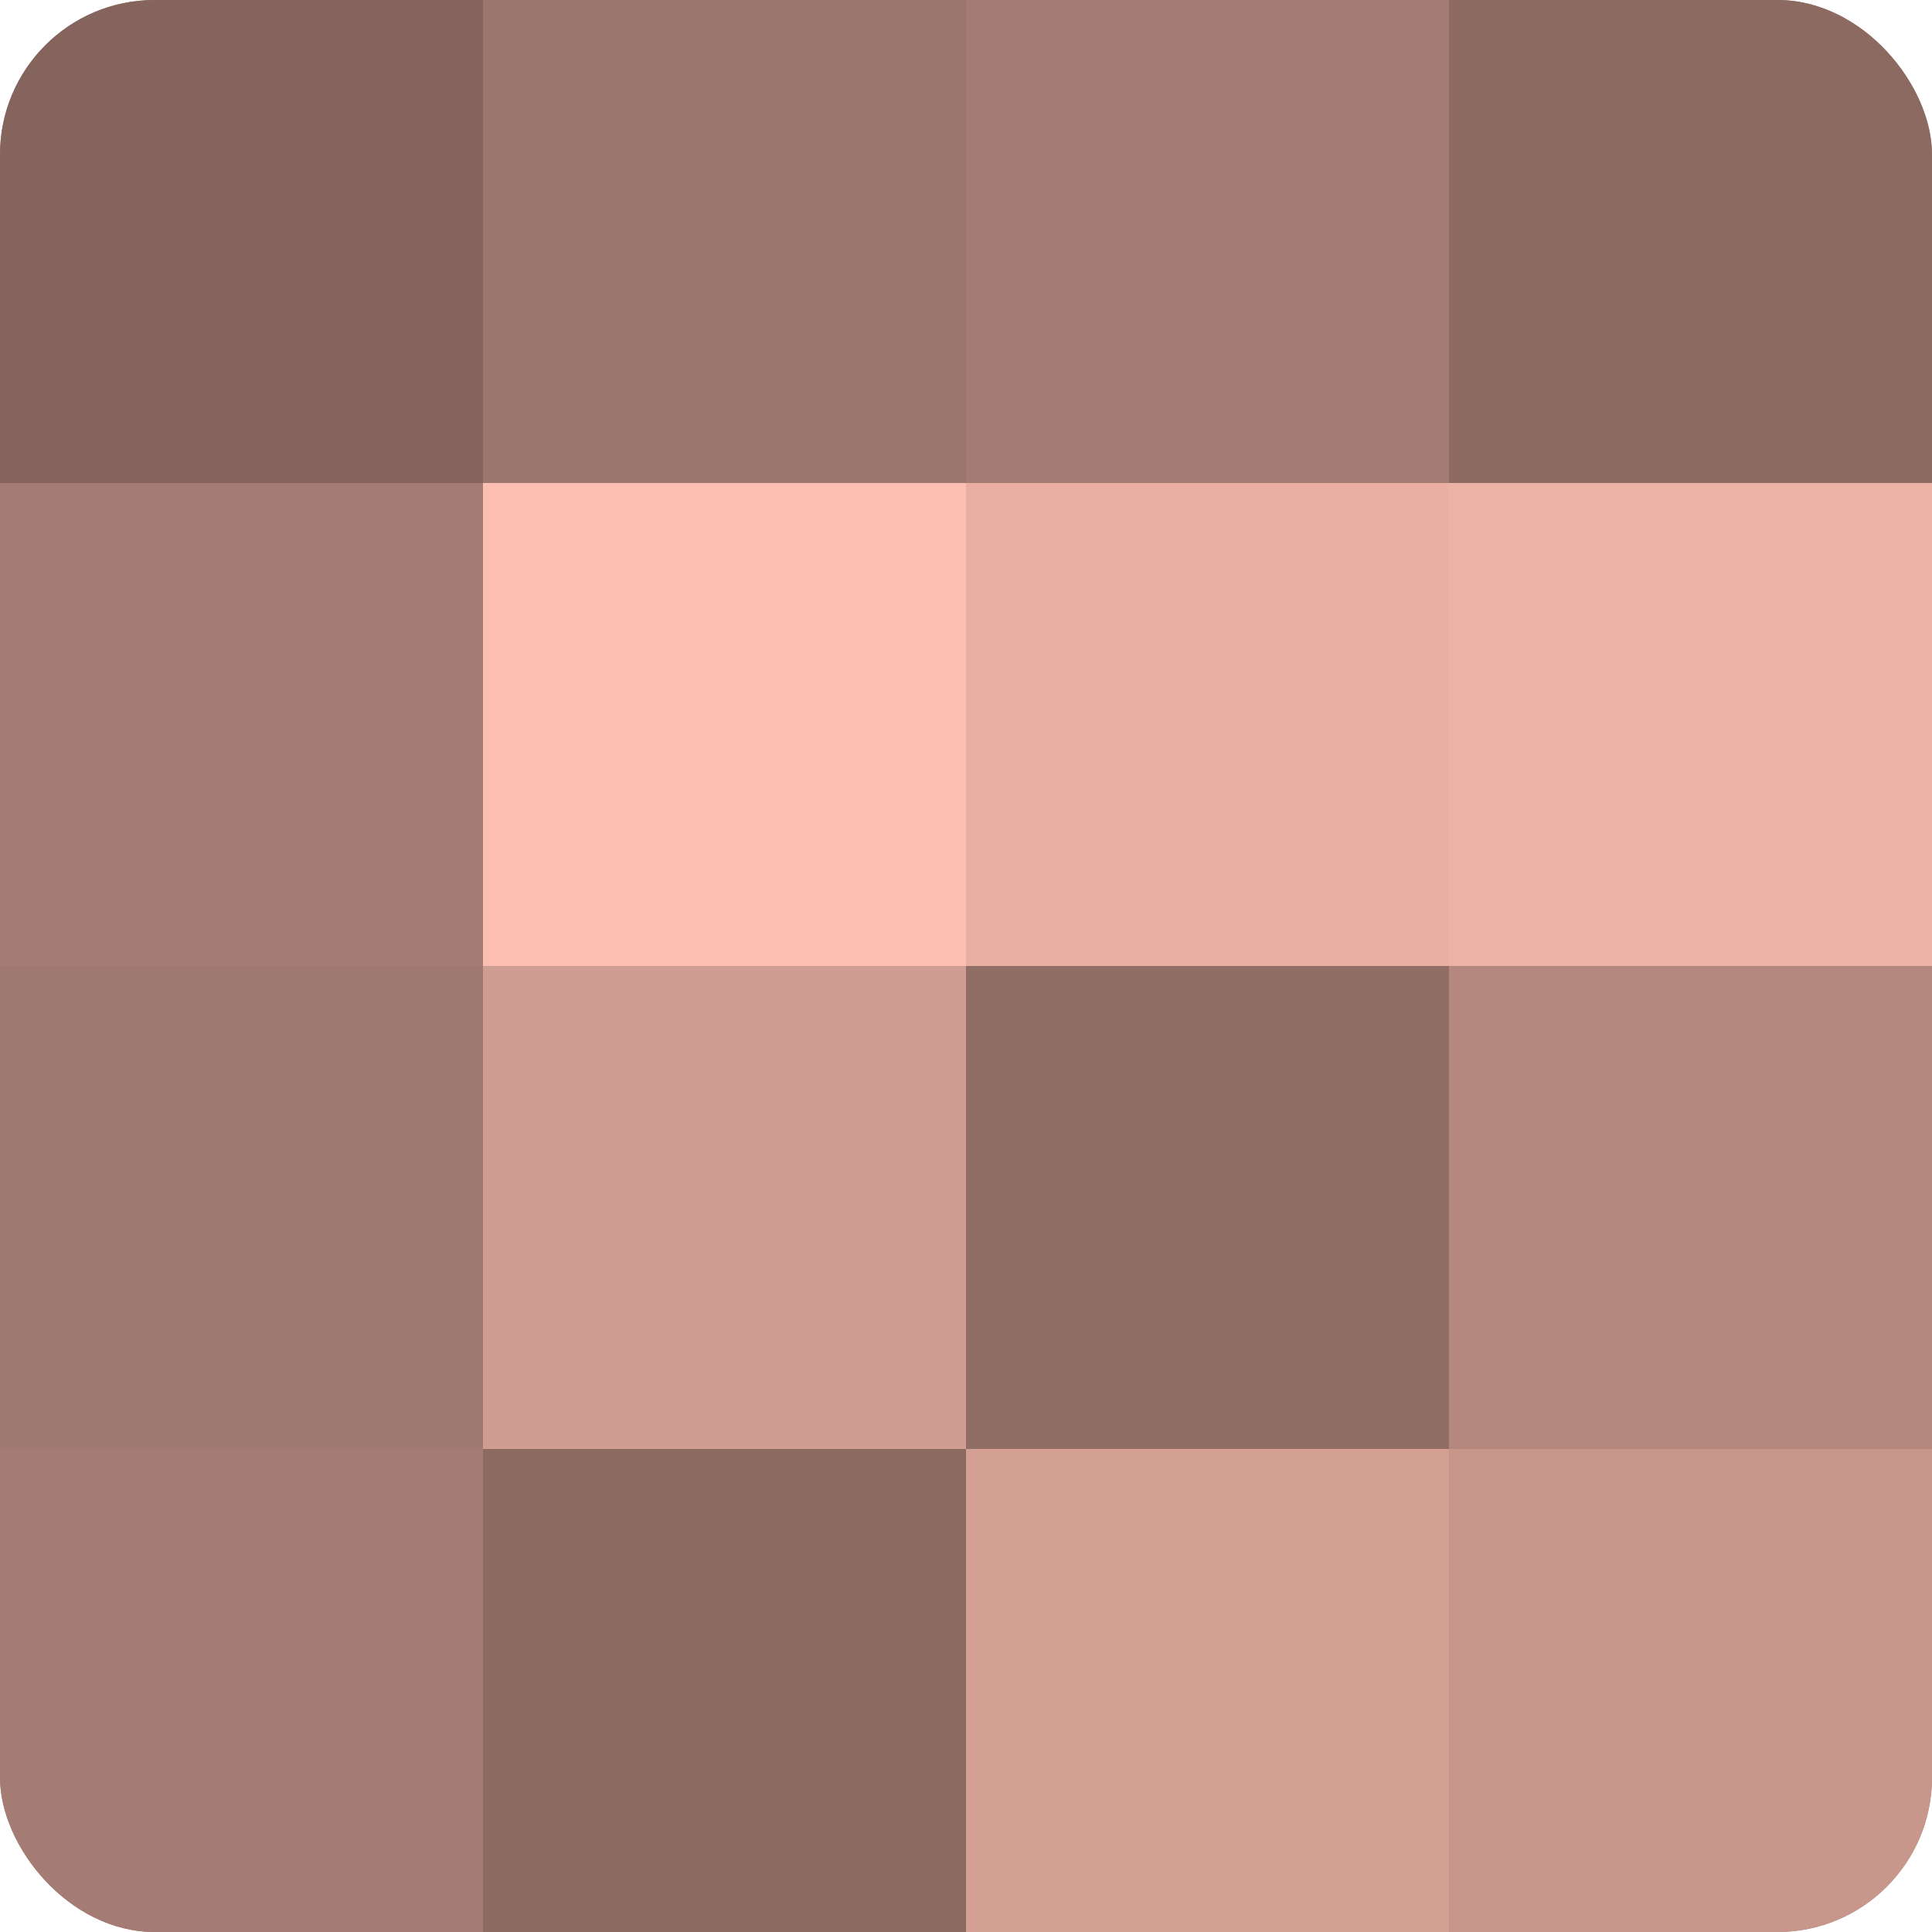
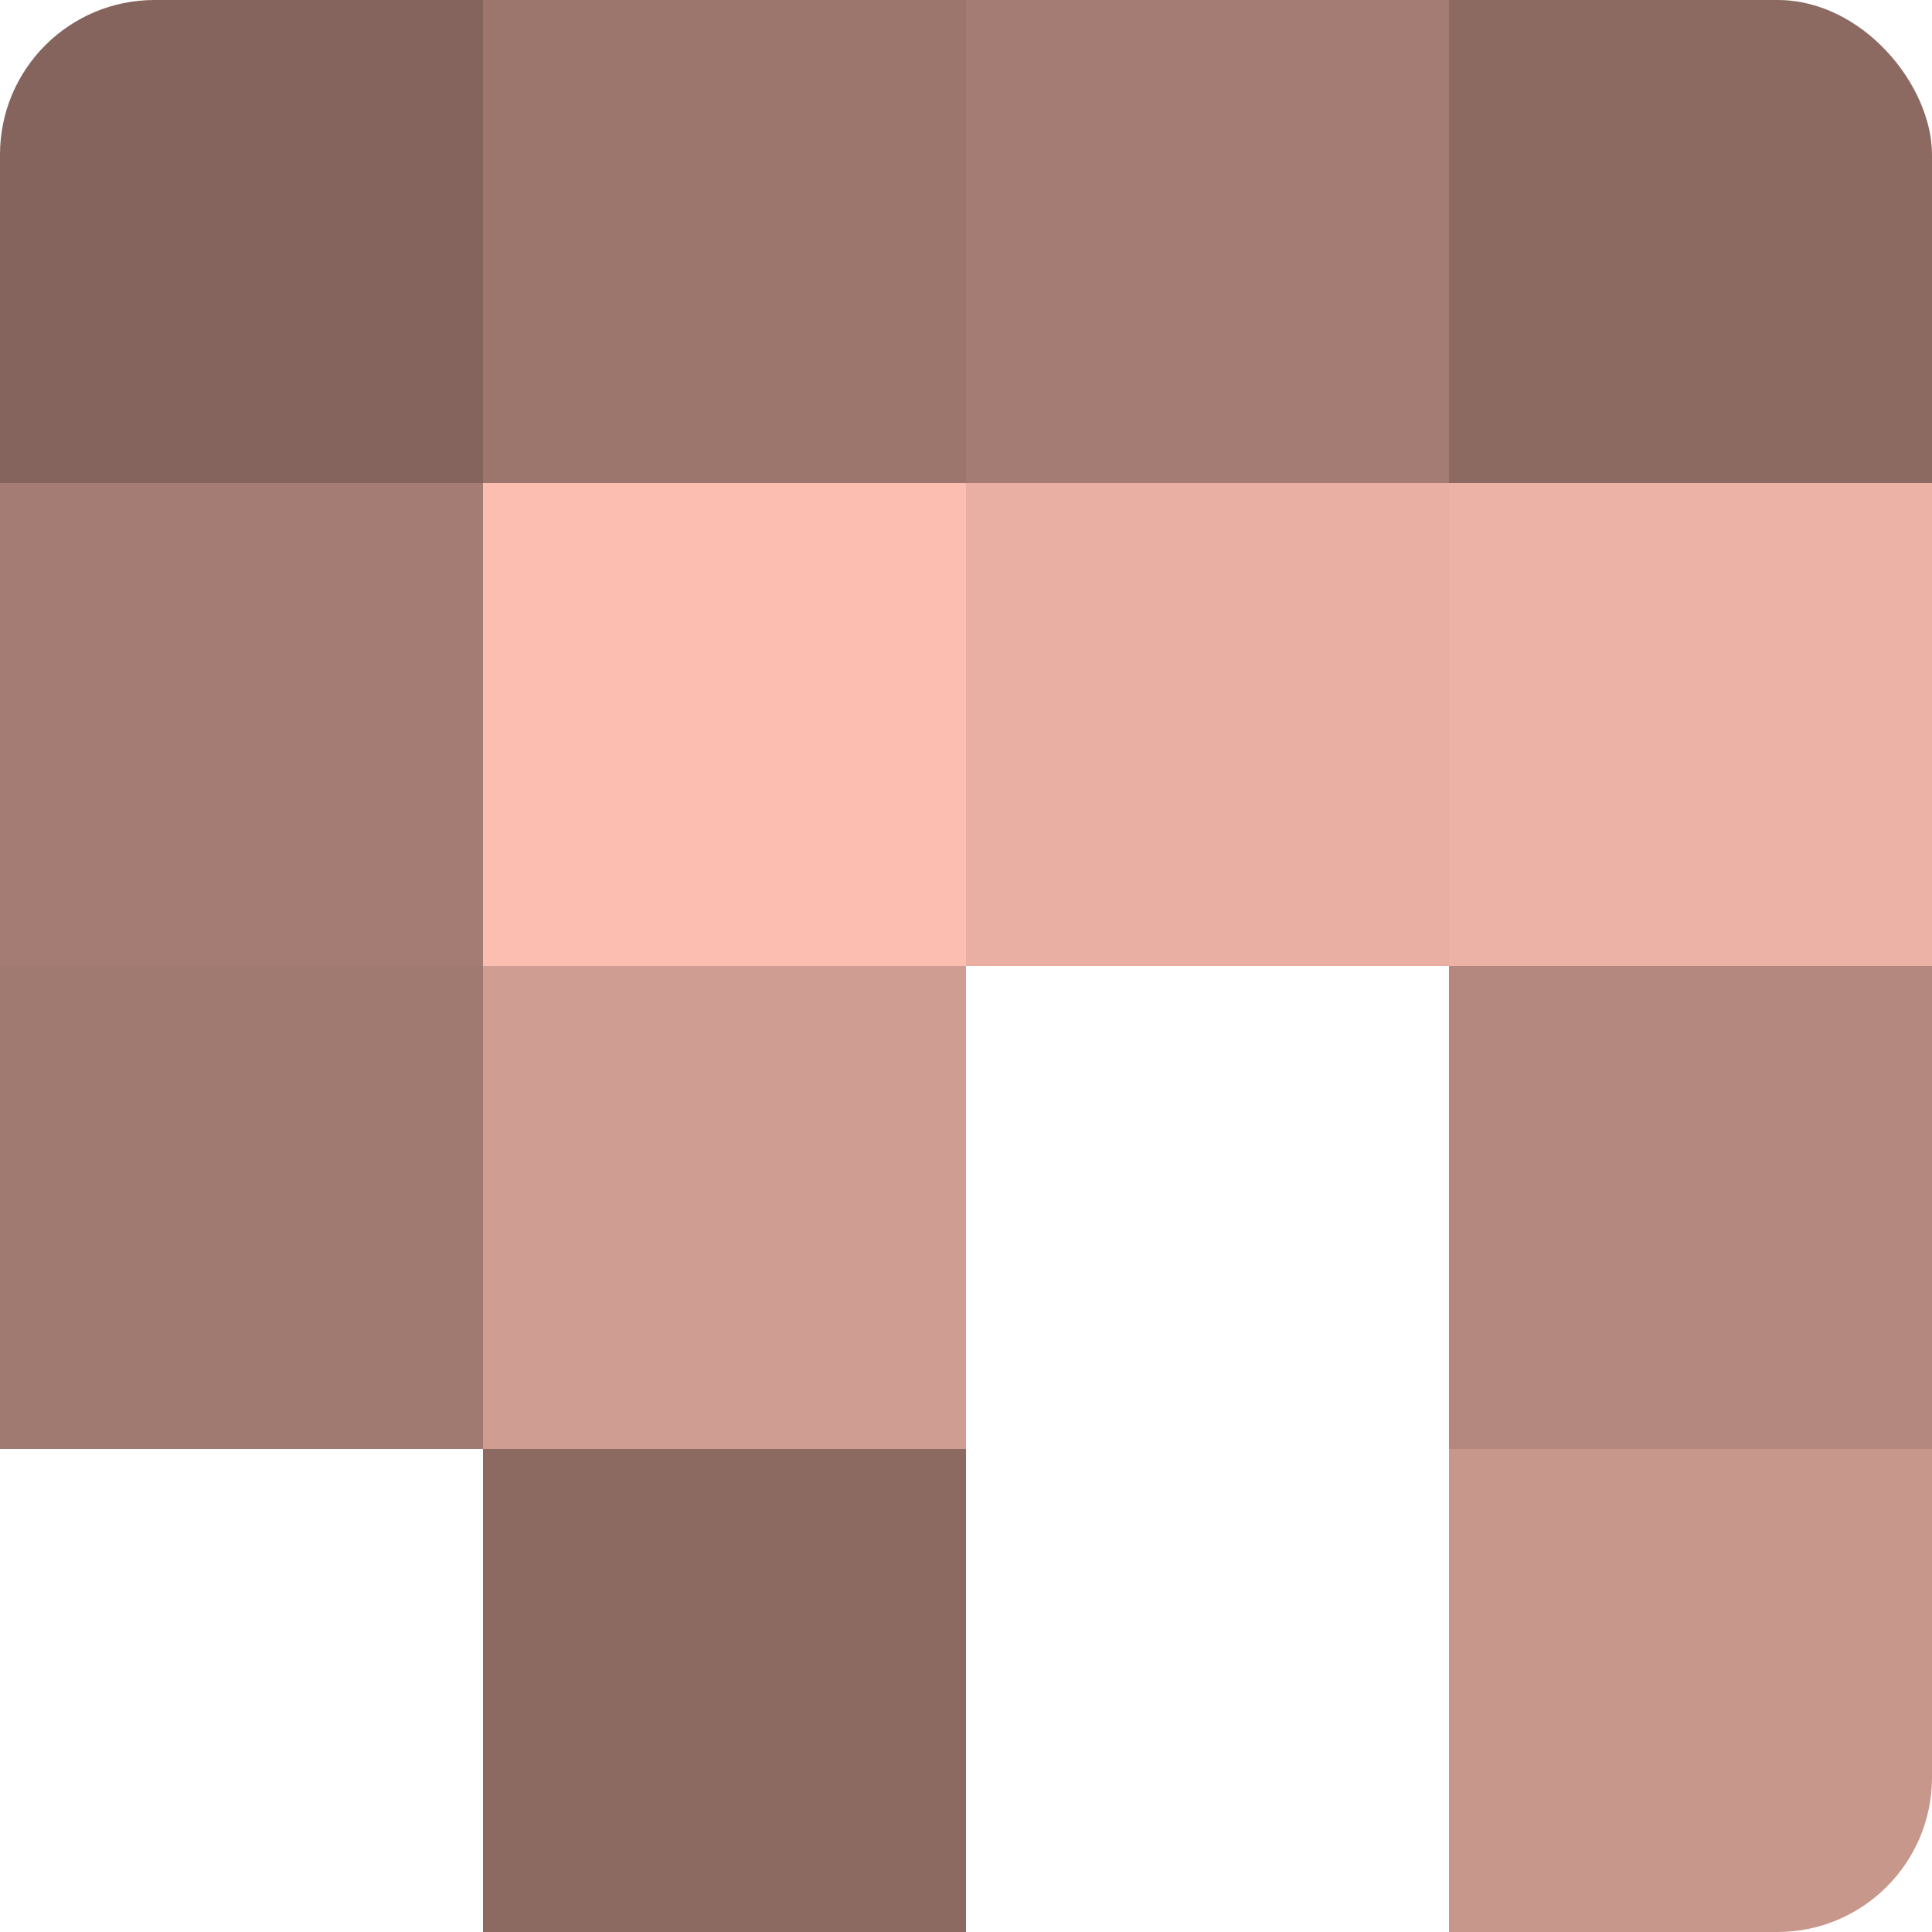
<svg xmlns="http://www.w3.org/2000/svg" width="80" height="80" viewBox="0 0 100 100" preserveAspectRatio="xMidYMid meet">
  <defs>
    <clipPath id="c" width="100" height="100">
      <rect width="100" height="100" rx="8" ry="8" />
    </clipPath>
  </defs>
  <g clip-path="url(#c)">
-     <rect width="100" height="100" fill="#a07970" />
    <rect width="25" height="25" fill="#84645d" />
    <rect y="25" width="25" height="25" fill="#a47c73" />
    <rect y="50" width="25" height="25" fill="#a07970" />
-     <rect y="75" width="25" height="25" fill="#a47c73" />
    <rect x="25" width="25" height="25" fill="#9c766d" />
    <rect x="25" y="25" width="25" height="25" fill="#fcbeb0" />
    <rect x="25" y="50" width="25" height="25" fill="#d09d92" />
    <rect x="25" y="75" width="25" height="25" fill="#8c6a62" />
    <rect x="50" width="25" height="25" fill="#a47c73" />
    <rect x="50" y="25" width="25" height="25" fill="#e8afa2" />
-     <rect x="50" y="50" width="25" height="25" fill="#906d65" />
-     <rect x="50" y="75" width="25" height="25" fill="#d4a094" />
    <rect x="75" width="25" height="25" fill="#8c6a62" />
    <rect x="75" y="25" width="25" height="25" fill="#ecb2a5" />
    <rect x="75" y="50" width="25" height="25" fill="#b4887e" />
    <rect x="75" y="75" width="25" height="25" fill="#c8978c" />
  </g>
</svg>